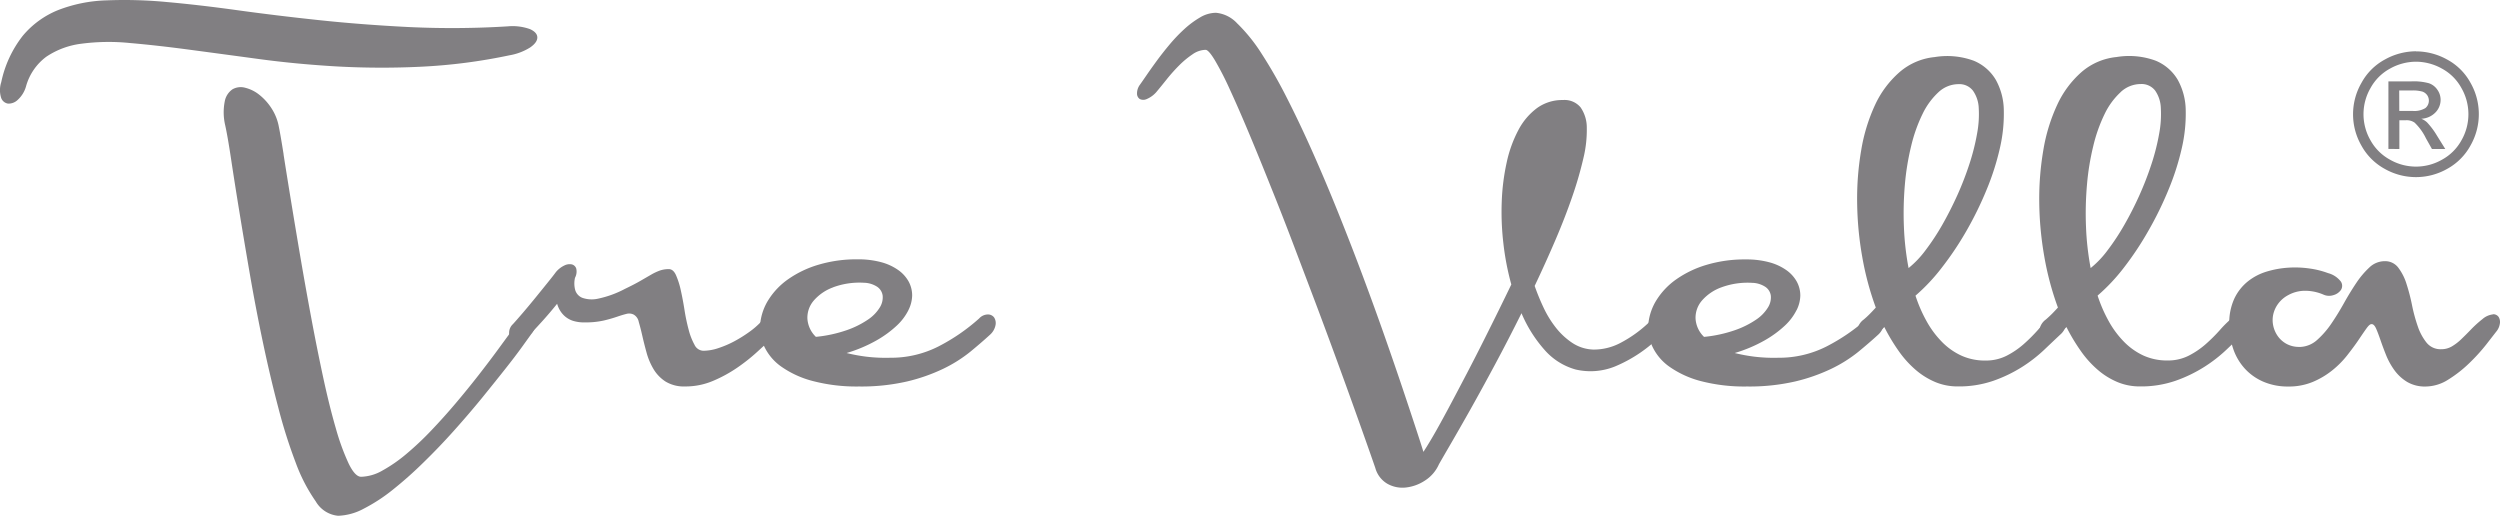
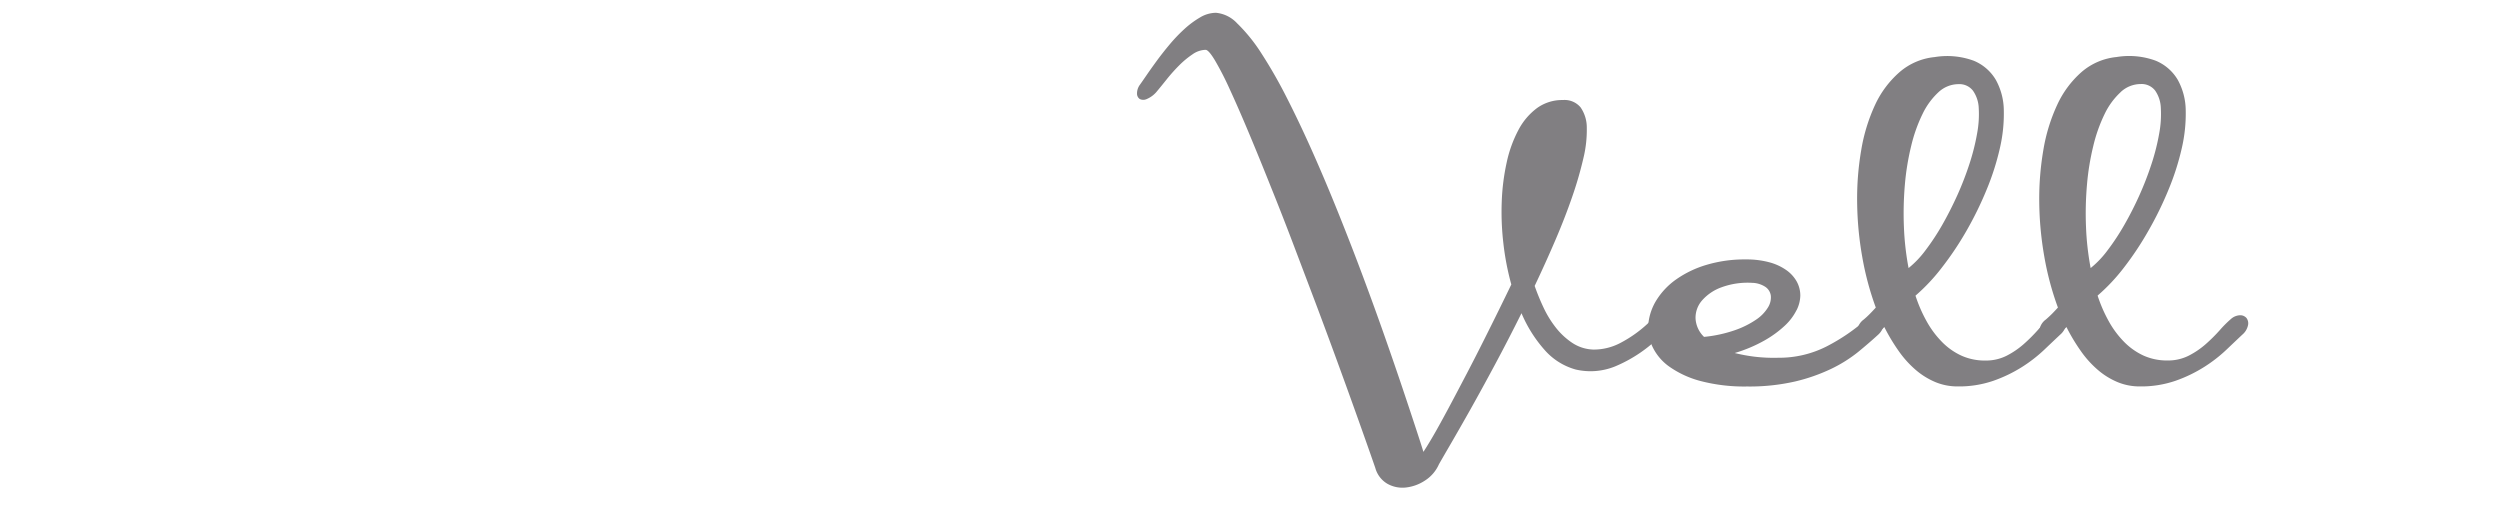
<svg xmlns="http://www.w3.org/2000/svg" width="155.373" height="32.053" viewBox="0 0 155.373 32.053">
  <defs>
    <clipPath id="clip-path">
      <rect id="Rectangle_631" data-name="Rectangle 631" width="155.373" height="32.053" fill="#817f82" />
    </clipPath>
  </defs>
  <g id="Group_2008" data-name="Group 2008" clip-path="url(#clip-path)">
-     <path id="Path_2390" data-name="Path 2390" d="M1.417,2.222A5.572,5.572,0,0,1,3.607.629,9.024,9.024,0,0,1,6.6.023a27.842,27.842,0,0,1,3.734.1q2.038.181,4.416.511t5.047.614q2.668.285,5.618.433a56.172,56.172,0,0,0,6.138-.043,3.228,3.228,0,0,1,1.39.173c.3.138.451.312.451.519s-.15.416-.451.623a3.536,3.536,0,0,1-1.288.485,34.407,34.407,0,0,1-5.523.71A50.457,50.457,0,0,1,20.9,4.127q-2.514-.147-4.816-.459t-4.314-.58Q9.763,2.82,8.066,2.673a13.085,13.085,0,0,0-3,.043,5.013,5.013,0,0,0-2.183.806,3.434,3.434,0,0,0-1.27,1.861,1.786,1.786,0,0,1-.511.823A.813.813,0,0,1,.5,6.439.538.538,0,0,1,.07,6.076a1.585,1.585,0,0,1,.008-.97A7,7,0,0,1,1.417,2.222M17.622,9.591q.187,1.2.451,2.814t.588,3.525q.324,1.9.682,3.818t.741,3.7q.384,1.783.784,3.16a14.352,14.352,0,0,0,.8,2.2q.4.823.775.823a2.8,2.8,0,0,0,1.33-.39,9.227,9.227,0,0,0,1.484-1.03,18.8,18.8,0,0,0,1.551-1.463q.785-.823,1.526-1.7t1.415-1.741q.674-.866,1.194-1.576t.878-1.2q.358-.494.478-.632a.8.8,0,0,1,.494-.337.407.407,0,0,1,.375.13.6.6,0,0,1,.12.45,1.151,1.151,0,0,1-.273.624l-.554.77q-.416.58-1.065,1.4t-1.466,1.827q-.819,1-1.731,2.018t-1.876,1.957a24.334,24.334,0,0,1-1.9,1.689,10.61,10.61,0,0,1-1.815,1.186,3.6,3.6,0,0,1-1.594.442,1.8,1.8,0,0,1-1.39-.893,10.441,10.441,0,0,1-1.236-2.381A31.953,31.953,0,0,1,17.3,25.35q-.511-1.939-.954-4.044t-.81-4.225q-.366-2.122-.665-3.957t-.511-3.247q-.212-1.411-.366-2.1a3.513,3.513,0,0,1-.025-1.48,1.163,1.163,0,0,1,.477-.745,1.03,1.03,0,0,1,.784-.1,2.272,2.272,0,0,1,.878.433,3.446,3.446,0,0,1,.767.848,3.141,3.141,0,0,1,.461,1.178q.1.485.29,1.68" transform="translate(0 0)" fill="#817f82" />
-     <path id="Path_2391" data-name="Path 2391" d="M49.429,28.218q.392-.459.793-.952t.75-.927q.35-.432.5-.64A1.55,1.55,0,0,1,52,25.283a.715.715,0,0,1,.469-.069.389.389,0,0,1,.273.259.812.812,0,0,1-.077.572,1.575,1.575,0,0,0,.008.745.748.748,0,0,0,.444.5,1.779,1.779,0,0,0,.989.052,6.333,6.333,0,0,0,1.662-.606q.58-.278.964-.5t.674-.39a3.3,3.3,0,0,1,.537-.251,1.662,1.662,0,0,1,.554-.087q.273,0,.443.372a4.867,4.867,0,0,1,.3.944c.085.38.162.788.23,1.22a11.626,11.626,0,0,0,.256,1.221,4.011,4.011,0,0,0,.366.945.63.63,0,0,0,.554.372,2.994,2.994,0,0,0,.929-.165,6.188,6.188,0,0,0,.989-.423,8.284,8.284,0,0,0,.929-.58,4.928,4.928,0,0,0,.733-.633.76.76,0,0,1,.554-.311.525.525,0,0,1,.435.191.648.648,0,0,1,.111.511,1.1,1.1,0,0,1-.418.649q-.375.329-.921.831a11.2,11.2,0,0,1-1.237.979,8.394,8.394,0,0,1-1.508.823,4.37,4.37,0,0,1-1.723.346,2.215,2.215,0,0,1-1.219-.3,2.36,2.36,0,0,1-.75-.771,4.111,4.111,0,0,1-.435-1.022q-.153-.554-.265-1.048t-.222-.866a.663.663,0,0,0-.315-.459.631.631,0,0,0-.451-.044q-.248.061-.6.182a8.555,8.555,0,0,1-.827.234,5.132,5.132,0,0,1-1.159.113,2.287,2.287,0,0,1-.742-.1,1.458,1.458,0,0,1-.494-.277,1.517,1.517,0,0,1-.316-.381,1.675,1.675,0,0,1-.17-.4q-.46.572-.938,1.1t-.989,1.065a.726.726,0,0,1-.537.278.5.5,0,0,1-.384-.2.746.746,0,0,1-.136-.459.732.732,0,0,1,.239-.52q.221-.242.614-.7" transform="translate(-16.929 -8.782)" fill="#817f82" />
-     <path id="Path_2392" data-name="Path 2392" d="M81.729,27.895a3.378,3.378,0,0,1-.724.962,6.6,6.6,0,0,1-1.27.926,8.857,8.857,0,0,1-1.85.78,10.428,10.428,0,0,0,1.21.225,9.967,9.967,0,0,0,1.484.069,6.511,6.511,0,0,0,3.009-.7,11.919,11.919,0,0,0,2.532-1.74.752.752,0,0,1,.537-.251.476.476,0,0,1,.392.182.643.643,0,0,1,.094.468,1.072,1.072,0,0,1-.341.606q-.545.5-1.245,1.074a8.625,8.625,0,0,1-1.67,1.048,11.132,11.132,0,0,1-2.25.788,12.691,12.691,0,0,1-2.983.311A10.707,10.707,0,0,1,75.77,32.3a6.021,6.021,0,0,1-1.944-.892,3.207,3.207,0,0,1-1.065-1.265,2.816,2.816,0,0,1-.239-1.454,3.4,3.4,0,0,1,.521-1.455,4.463,4.463,0,0,1,1.219-1.264,6.447,6.447,0,0,1,1.867-.892,8.277,8.277,0,0,1,2.455-.338,5.419,5.419,0,0,1,1.431.173,3.313,3.313,0,0,1,1.066.485,2.159,2.159,0,0,1,.657.718,1.8,1.8,0,0,1,.221.875,2.11,2.11,0,0,1-.23.9M77.04,26.484a2.914,2.914,0,0,0-1.2.823,1.633,1.633,0,0,0-.392,1.108,1.713,1.713,0,0,0,.528,1.143,8.289,8.289,0,0,0,1.918-.416,5.6,5.6,0,0,0,1.321-.658,2.458,2.458,0,0,0,.733-.754A1.173,1.173,0,0,0,80.126,27a.789.789,0,0,0-.341-.554,1.57,1.57,0,0,0-.827-.25,4.709,4.709,0,0,0-1.918.285" transform="translate(-25.269 -8.623)" fill="#817f82" />
    <path id="Path_2393" data-name="Path 2393" d="M114.714,1.9a10.442,10.442,0,0,1,1.5,1.87,29.75,29.75,0,0,1,1.585,2.78q.81,1.593,1.62,3.42t1.594,3.783q.785,1.957,1.5,3.871t1.338,3.689q.623,1.775,1.109,3.221t.826,2.485q.342,1.038.478,1.489.375-.571.827-1.376t.938-1.724q.487-.917,1-1.9t1-1.957q.487-.969.921-1.852t.777-1.594a16.571,16.571,0,0,1-.494-2.562,16.818,16.818,0,0,1-.1-2.607,13.5,13.5,0,0,1,.307-2.416,7.752,7.752,0,0,1,.725-2.009,4.024,4.024,0,0,1,1.159-1.369,2.666,2.666,0,0,1,1.61-.5,1.294,1.294,0,0,1,1.1.459,2.205,2.205,0,0,1,.384,1.264,7.418,7.418,0,0,1-.213,1.9,23.161,23.161,0,0,1-.691,2.381q-.444,1.291-1.048,2.7t-1.288,2.848a14.021,14.021,0,0,0,.546,1.334,6.425,6.425,0,0,0,.775,1.264,4.383,4.383,0,0,0,1.031.952,2.51,2.51,0,0,0,1.313.407,3.552,3.552,0,0,0,1.619-.39,7.762,7.762,0,0,0,1.961-1.437q.291-.329.529-.312a.442.442,0,0,1,.358.2.682.682,0,0,1,.085.467.8.8,0,0,1-.29.511,8.732,8.732,0,0,1-2.932,2.009,4.061,4.061,0,0,1-2.446.191,3.981,3.981,0,0,1-1.943-1.23,8.281,8.281,0,0,1-1.424-2.269q-.818,1.645-1.645,3.186t-1.534,2.8q-.708,1.255-1.227,2.147t-.725,1.255a2.3,2.3,0,0,1-.869,1.012,2.681,2.681,0,0,1-1.194.433,1.907,1.907,0,0,1-1.143-.234,1.644,1.644,0,0,1-.75-.987q-.119-.346-.451-1.29t-.818-2.3q-.486-1.359-1.1-3.039t-1.3-3.507q-.691-1.826-1.407-3.714T116.768,12q-.7-1.757-1.347-3.3t-1.177-2.693a19.138,19.138,0,0,0-.929-1.818q-.4-.667-.588-.667a1.472,1.472,0,0,0-.81.277,5.493,5.493,0,0,0-.827.684,10.482,10.482,0,0,0-.775.866q-.366.459-.656.805a1.633,1.633,0,0,1-.605.433.49.49,0,0,1-.418-.008.4.4,0,0,1-.171-.338.9.9,0,0,1,.171-.537q.137-.191.409-.588t.639-.9q.366-.5.81-1.03a9.826,9.826,0,0,1,.921-.962,5.7,5.7,0,0,1,.971-.718,1.956,1.956,0,0,1,.988-.286,2.057,2.057,0,0,1,1.339.684" transform="translate(-37.8 -0.425)" fill="#817f82" />
    <path id="Path_2394" data-name="Path 2394" d="M166.448,27.895a3.378,3.378,0,0,1-.724.962,6.6,6.6,0,0,1-1.27.926,8.857,8.857,0,0,1-1.85.78,10.427,10.427,0,0,0,1.21.225,9.967,9.967,0,0,0,1.484.069,6.511,6.511,0,0,0,3.009-.7,11.919,11.919,0,0,0,2.532-1.74.752.752,0,0,1,.537-.251.476.476,0,0,1,.392.182.643.643,0,0,1,.094.468,1.072,1.072,0,0,1-.341.606q-.545.5-1.245,1.074a8.624,8.624,0,0,1-1.67,1.048,11.131,11.131,0,0,1-2.25.788,12.691,12.691,0,0,1-2.983.311,10.707,10.707,0,0,1-2.882-.337,6.021,6.021,0,0,1-1.944-.892,3.206,3.206,0,0,1-1.065-1.265,2.816,2.816,0,0,1-.239-1.454,3.4,3.4,0,0,1,.521-1.455,4.464,4.464,0,0,1,1.219-1.264,6.447,6.447,0,0,1,1.867-.892,8.276,8.276,0,0,1,2.455-.338,5.419,5.419,0,0,1,1.431.173,3.313,3.313,0,0,1,1.066.485,2.159,2.159,0,0,1,.657.718,1.8,1.8,0,0,1,.222.875,2.11,2.11,0,0,1-.23.9m-4.689-1.411a2.914,2.914,0,0,0-1.2.823,1.633,1.633,0,0,0-.392,1.108,1.713,1.713,0,0,0,.528,1.143,8.289,8.289,0,0,0,1.918-.416,5.6,5.6,0,0,0,1.321-.658,2.458,2.458,0,0,0,.733-.754,1.173,1.173,0,0,0,.179-.727.789.789,0,0,0-.341-.554,1.57,1.57,0,0,0-.827-.25,4.709,4.709,0,0,0-1.918.285" transform="translate(-54.793 -8.623)" fill="#817f82" />
    <path id="Path_2395" data-name="Path 2395" d="M189.643,21.462a.514.514,0,0,1,.4.173.551.551,0,0,1,.093.45,1.05,1.05,0,0,1-.349.58q-.426.4-1.006.952a9.018,9.018,0,0,1-1.364,1.057,8.76,8.76,0,0,1-1.773.857,6.57,6.57,0,0,1-2.233.355,3.567,3.567,0,0,1-1.381-.268,4.6,4.6,0,0,1-1.219-.753,6.328,6.328,0,0,1-1.057-1.169,11.543,11.543,0,0,1-.9-1.5q-.153.156-.316.312a3.5,3.5,0,0,1-.349.294.788.788,0,0,1-.6.234.459.459,0,0,1-.358-.251.76.76,0,0,1-.033-.511.967.967,0,0,1,.375-.545c.136-.115.267-.236.392-.364s.244-.254.358-.381a18.173,18.173,0,0,1-.844-3.16,20.561,20.561,0,0,1-.315-3.377,17.87,17.87,0,0,1,.255-3.256,10.881,10.881,0,0,1,.861-2.806A6.105,6.105,0,0,1,179.8,6.353a3.912,3.912,0,0,1,2.183-.936,4.785,4.785,0,0,1,2.421.225,2.849,2.849,0,0,1,1.381,1.195,3.984,3.984,0,0,1,.494,1.9,9.443,9.443,0,0,1-.247,2.355,15.888,15.888,0,0,1-.827,2.58,21.578,21.578,0,0,1-1.253,2.555,19.409,19.409,0,0,1-1.526,2.277,11.675,11.675,0,0,1-1.636,1.741,8.893,8.893,0,0,0,.708,1.62,5.887,5.887,0,0,0,.955,1.272,4.07,4.07,0,0,0,1.2.84,3.538,3.538,0,0,0,1.483.3,2.844,2.844,0,0,0,1.321-.3,5.182,5.182,0,0,0,1.066-.727,10.287,10.287,0,0,0,.861-.857,6.968,6.968,0,0,1,.691-.693.9.9,0,0,1,.571-.234M182.219,7.6a4.475,4.475,0,0,0-.989,1.351,9.515,9.515,0,0,0-.708,1.992,15.814,15.814,0,0,0-.392,2.407,20.75,20.75,0,0,0-.06,2.6,17.283,17.283,0,0,0,.29,2.58,6.014,6.014,0,0,0,1.049-1.1,14.4,14.4,0,0,0,1.04-1.576q.5-.875.946-1.861a19.265,19.265,0,0,0,.758-1.966,13.64,13.64,0,0,0,.468-1.87,6.465,6.465,0,0,0,.1-1.568,2.021,2.021,0,0,0-.358-1.082,1.062,1.062,0,0,0-.9-.407,1.825,1.825,0,0,0-1.244.5" transform="translate(-61.744 -1.87)" fill="#817f82" />
    <path id="Path_2396" data-name="Path 2396" d="M207.017,21.462a.514.514,0,0,1,.4.173.551.551,0,0,1,.094.45,1.044,1.044,0,0,1-.35.58q-.425.4-1.005.952a8.992,8.992,0,0,1-1.365,1.057,8.726,8.726,0,0,1-1.773.857,6.57,6.57,0,0,1-2.233.355,3.561,3.561,0,0,1-1.38-.268,4.579,4.579,0,0,1-1.22-.753,6.309,6.309,0,0,1-1.057-1.169,11.618,11.618,0,0,1-.9-1.5c-.1.1-.208.208-.315.312a3.369,3.369,0,0,1-.35.294.785.785,0,0,1-.6.234.459.459,0,0,1-.358-.251.768.768,0,0,1-.034-.511.968.968,0,0,1,.375-.545q.2-.173.392-.364c.125-.127.244-.254.359-.381a18.233,18.233,0,0,1-.845-3.16,20.635,20.635,0,0,1-.315-3.377,17.992,17.992,0,0,1,.255-3.256,10.856,10.856,0,0,1,.861-2.806,6.1,6.1,0,0,1,1.509-2.035,3.91,3.91,0,0,1,2.182-.936,4.784,4.784,0,0,1,2.421.225,2.848,2.848,0,0,1,1.381,1.195,4,4,0,0,1,.494,1.9,9.474,9.474,0,0,1-.247,2.355,15.888,15.888,0,0,1-.827,2.58,21.381,21.381,0,0,1-1.253,2.555A19.326,19.326,0,0,1,199.8,18.5a11.644,11.644,0,0,1-1.637,1.741,9.027,9.027,0,0,0,.708,1.62,5.886,5.886,0,0,0,.955,1.272,4.1,4.1,0,0,0,1.2.84,3.539,3.539,0,0,0,1.484.3,2.838,2.838,0,0,0,1.32-.3,5.148,5.148,0,0,0,1.066-.727,10.191,10.191,0,0,0,.861-.857,6.894,6.894,0,0,1,.692-.693.9.9,0,0,1,.57-.234M199.592,7.6a4.487,4.487,0,0,0-.99,1.351,9.555,9.555,0,0,0-.707,1.992,15.661,15.661,0,0,0-.392,2.407,20.5,20.5,0,0,0-.061,2.6,17.275,17.275,0,0,0,.289,2.58,5.994,5.994,0,0,0,1.049-1.1,14.4,14.4,0,0,0,1.04-1.576,20.874,20.874,0,0,0,.947-1.861,19.412,19.412,0,0,0,.758-1.966,13.64,13.64,0,0,0,.468-1.87,6.494,6.494,0,0,0,.1-1.568A2.015,2.015,0,0,0,201.74,7.5a1.063,1.063,0,0,0-.9-.407,1.826,1.826,0,0,0-1.244.5" transform="translate(-67.799 -1.87)" fill="#817f82" />
-     <path id="Path_2397" data-name="Path 2397" d="M229.035,28.21a.4.4,0,0,1,.366.174.6.6,0,0,1,.068.433,1,1,0,0,1-.23.485q-.188.242-.622.8a11.344,11.344,0,0,1-1.032,1.135,7.742,7.742,0,0,1-1.3,1.022,2.663,2.663,0,0,1-1.423.442,2.177,2.177,0,0,1-1.151-.286,2.707,2.707,0,0,1-.784-.719,4.41,4.41,0,0,1-.52-.935q-.2-.5-.349-.935c-.1-.289-.188-.528-.273-.719s-.178-.285-.281-.285-.2.1-.333.285-.3.43-.494.719-.429.6-.691.935a5.722,5.722,0,0,1-.929.935,5.068,5.068,0,0,1-1.21.719,3.874,3.874,0,0,1-1.525.286,3.834,3.834,0,0,1-1.535-.294,3.359,3.359,0,0,1-1.159-.814,3.482,3.482,0,0,1-.725-1.23,4.673,4.673,0,0,1-.247-1.541,3.605,3.605,0,0,1,.315-1.585,3.032,3.032,0,0,1,.835-1.065,3.479,3.479,0,0,1,1.177-.615,5.929,5.929,0,0,1,1.339-.242,6.345,6.345,0,0,1,1.33.052,5.349,5.349,0,0,1,1.141.285,1.475,1.475,0,0,1,.8.528.476.476,0,0,1,.008.511.834.834,0,0,1-.469.329.852.852,0,0,1-.631-.035,2.894,2.894,0,0,0-1.2-.234,2.157,2.157,0,0,0-.979.268,1.85,1.85,0,0,0-.64.554,1.769,1.769,0,0,0-.3.683,1.663,1.663,0,0,0,.017.71,1.743,1.743,0,0,0,.3.641,1.6,1.6,0,0,0,.546.459,1.628,1.628,0,0,0,.758.173h.1a1.669,1.669,0,0,0,1.023-.441,5.444,5.444,0,0,0,.87-1q.409-.6.784-1.272t.767-1.256a5.412,5.412,0,0,1,.818-.97,1.381,1.381,0,0,1,.954-.389,1.015,1.015,0,0,1,.844.407,3.292,3.292,0,0,1,.511,1.014,11.937,11.937,0,0,1,.341,1.315,9.986,9.986,0,0,0,.358,1.317,3.317,3.317,0,0,0,.546,1.012,1.114,1.114,0,0,0,.911.407,1.289,1.289,0,0,0,.657-.173,3.115,3.115,0,0,0,.588-.45q.29-.278.606-.606a6.958,6.958,0,0,1,.708-.641,1.189,1.189,0,0,1,.648-.294" transform="translate(-74.109 -8.679)" fill="#817f82" />
-     <path id="Path_2398" data-name="Path 2398" d="M228.376,4.9A4,4,0,0,1,230.3,5.4a3.588,3.588,0,0,1,1.461,1.444,3.929,3.929,0,0,1,.008,3.9A3.639,3.639,0,0,1,230.32,12.2a3.931,3.931,0,0,1-3.889,0,3.656,3.656,0,0,1-1.447-1.448,3.908,3.908,0,0,1,.008-3.9A3.6,3.6,0,0,1,226.455,5.4a4,4,0,0,1,1.921-.506m0,.648a3.321,3.321,0,0,0-1.6.422,3.027,3.027,0,0,0-1.22,1.208,3.247,3.247,0,0,0-.008,3.251,3.06,3.06,0,0,0,1.21,1.206,3.252,3.252,0,0,0,3.241,0,3.039,3.039,0,0,0,1.207-1.206,3.262,3.262,0,0,0-.008-3.251,3.011,3.011,0,0,0-1.22-1.208,3.328,3.328,0,0,0-1.6-.422m-1.714,5.422v-4.2h1.445a3.536,3.536,0,0,1,1.071.116,1.041,1.041,0,0,1,.528.407,1.082,1.082,0,0,1,.2.617,1.121,1.121,0,0,1-.329.8,1.3,1.3,0,0,1-.873.383,1.171,1.171,0,0,1,.357.223,4.768,4.768,0,0,1,.622.834l.513.823h-.828l-.373-.663a3.376,3.376,0,0,0-.709-.979.873.873,0,0,0-.543-.145h-.4v1.786ZM227.34,8.6h.823a1.32,1.32,0,0,0,.8-.177.6.6,0,0,0,.111-.8.621.621,0,0,0-.287-.22,2.138,2.138,0,0,0-.681-.072h-.771Z" transform="translate(-78.226 -1.707)" fill="#817f82" />
  </g>
</svg>